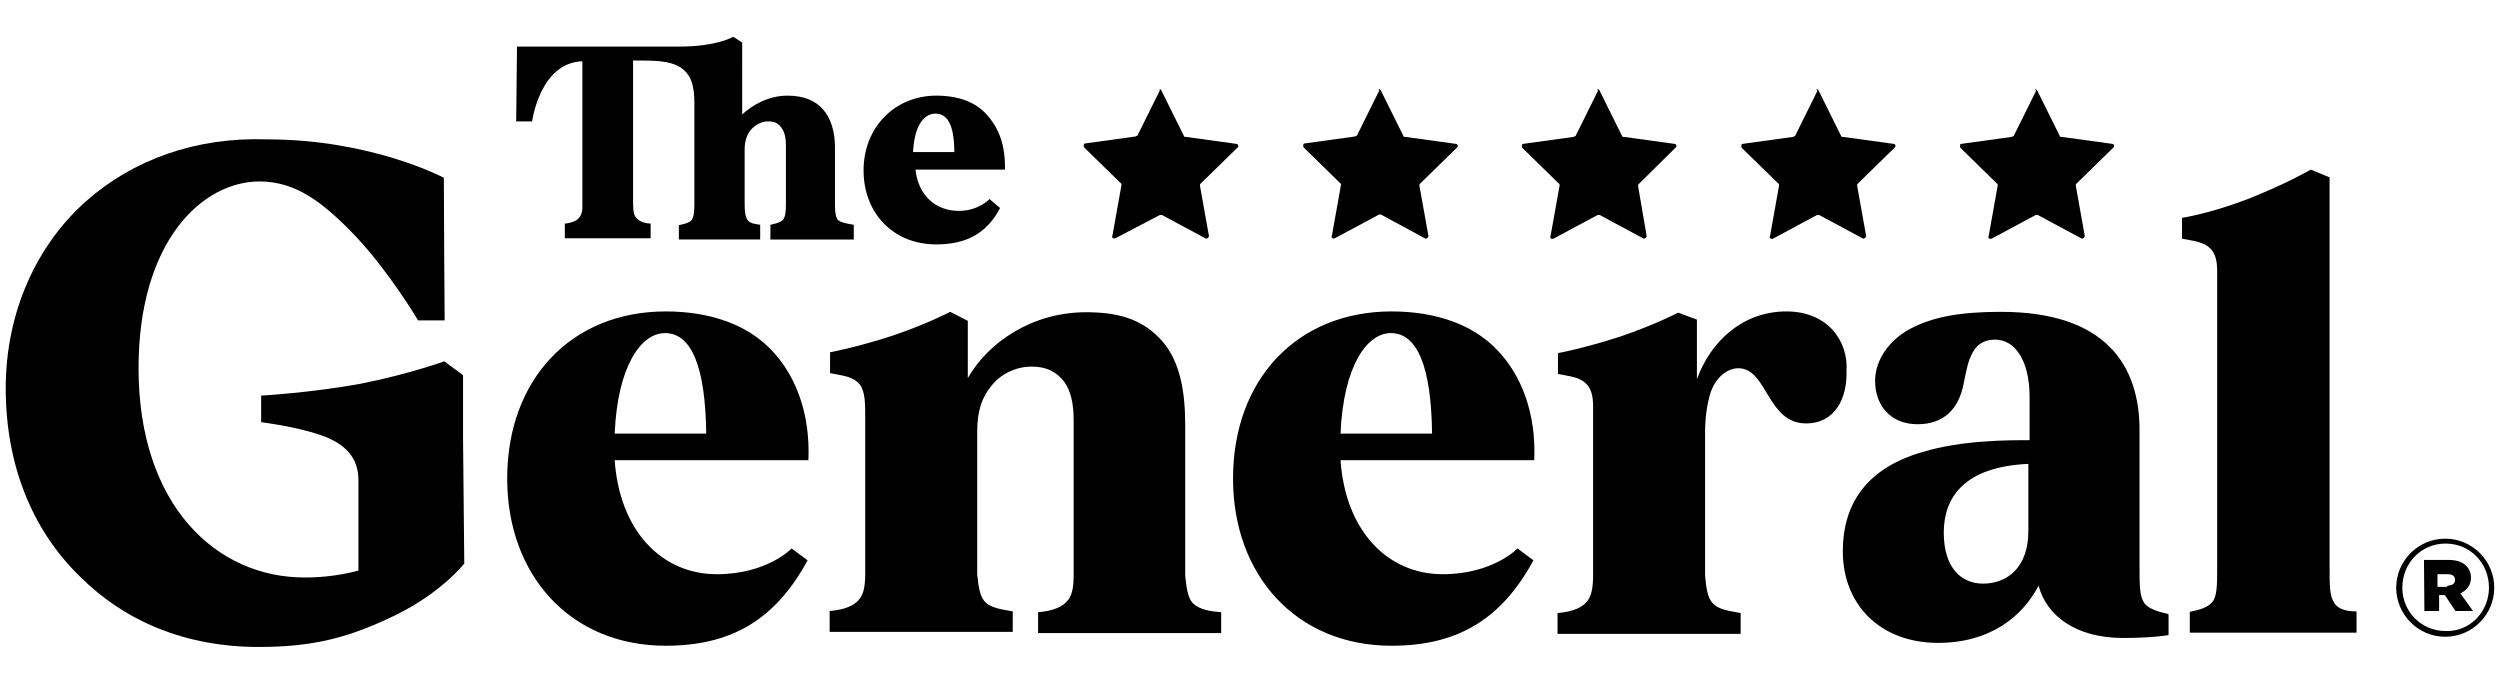
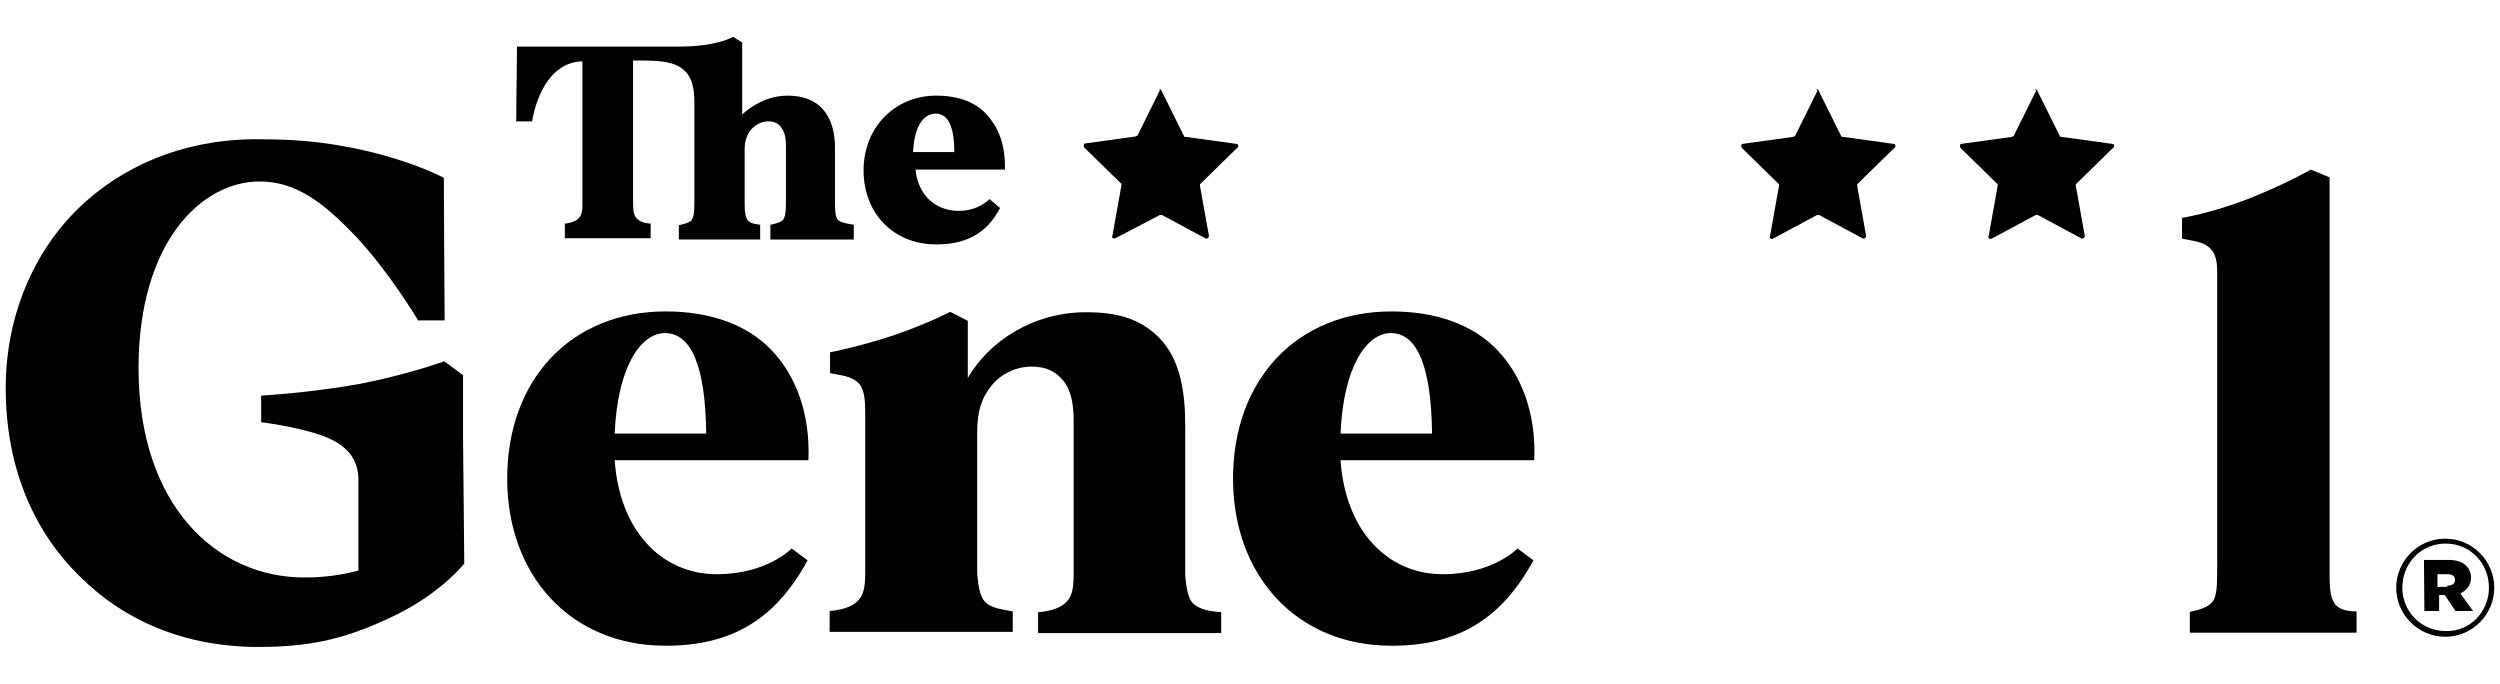
<svg xmlns="http://www.w3.org/2000/svg" version="1.1" id="Logo_00000052097684540424072920000014613504390059172522_" x="0px" y="0px" viewBox="0 0 611.7 167.3" style="enable-background:new 0 0 611.7 167.3;" xml:space="preserve">
  <style type="text/css">
	.st0{fill-rule:evenodd;clip-rule:evenodd;}
</style>
  <path id="Fill-1" class="st0" d="M571.2,147.6c-1.2-1.7-1.2-4.3-1.2-8.9V59.3l0,0V43.4l-4.6-1.9c0,0-5.8,3.4-15.4,7.2  c-9.4,3.6-16.1,4.6-16.1,4.6v5.1c2.4,0.5,5.1,0.7,6.7,2.2c1.4,1.2,1.9,3.1,1.9,5.8v72c0,4.6,0,7.5-1.2,8.9c-1.2,1.4-3.1,1.9-5.5,2.4  v5.1h6.7h11.3h4.8h11.3h6.7v-5.2C574.3,149.6,572.1,149.1,571.2,147.6" />
  <path id="Fill-3" class="st0" d="M150.4,106.1c0.7-16.6,6.5-24.6,12.3-24.6c6.5,0,9.9,8.2,10.1,24.6H150.4z M188.7,85.6  c-6-6.3-15.2-9.4-25.8-9.4c-23.1,0-38.8,16.6-38.8,40.9c0,23.6,15.4,40.9,38.8,40.9c16.4,0,27-6.7,34.7-20.9l-3.9-2.9  c0,0-6,6.3-18.3,6.3c-13.5,0-23.8-10.6-25-27.9h47.4C198.3,101.2,194.7,91.8,188.7,85.6L188.7,85.6z" />
  <path id="Fill-5" class="st0" d="M328,106.1c0.7-16.6,6.5-24.6,12.3-24.6c6.5,0,9.9,8.2,10.1,24.6H328z M366.3,85.6  c-6-6.3-15.2-9.4-25.8-9.4c-23.1,0-38.8,16.6-38.8,40.9c0,23.6,15.4,40.9,38.8,40.9c16.4,0,27-6.7,34.7-20.9l-3.9-2.9  c0,0-6,6.3-18.3,6.3c-13.5,0-23.8-10.6-25-27.9h47.4C375.9,101.2,372.3,91.8,366.3,85.6L366.3,85.6z" />
-   <path id="Fill-7" class="st0" d="M485.2,142.8c-5.1,0-9.6-3.6-9.6-12.5c0-8.4,4.8-16.1,20.7-16.8v16.4  C496.3,139,491,142.8,485.2,142.8 M524.7,147.6c-1.2-1.7-1.2-4.3-1.2-8.9v-33.5c0-15.9-8.4-28.9-33.9-28.9c-9.9,0-16.6,1.2-22.1,4.1  s-8.7,7.9-8.7,12.8c0,5.8,3.6,10.6,10.4,10.6c6.3,0,10.1-3.6,11.3-10.1c0.7-3.4,1-5.3,2.2-7.5s3.1-3.1,5.5-3.1c4.8,0,8.4,5.1,8.4,14  v10.6c-5.5,0-16.6,0-26.2,2.9c-13.5,3.9-19.5,12.5-19.5,24.3c0,13,9.1,22.4,23.3,22.4c12.8,0,20.7-6.5,24.6-14  c1.9,7.2,8.9,12.8,20.7,12.8c7.2,0,11.1-0.7,11.1-0.7v-5.1C530.2,150,526.2,149.6,524.7,147.6" />
  <path id="Fill-9" class="st0" d="M291.7,147.4c-1-1.2-1.4-3.4-1.7-6.5v-36.8c0-8.2-1.2-15.4-5.5-20.5c-5.1-5.8-11.3-7.2-18.8-7.2  c-13,0-23.8,7.2-28.9,16.1v-14l-4.3-2.2c0,0-5.5,2.9-14,5.8c-8.9,2.9-15.4,4.1-15.4,4.1v5.1c2.4,0.5,5.1,0.7,6.7,2.2  c1.7,1.4,1.9,4.1,1.9,7.9v39c0,3.4-0.5,5.3-1.7,6.5c-1.7,1.9-4.8,2.4-7,2.6v5.1h8.7H223h4.8h11.3h8.7v-5c-2.4-0.5-5.5-0.7-7-2.6  c-1-1.2-1.4-3.4-1.7-6.5v-34.9c0-5.1,1.2-8.4,3.4-11.1c2.2-2.9,6-4.8,9.9-4.8c3.6,0,6,1.2,7.9,3.6c1.7,2.2,2.4,5.5,2.4,9.4v38  c0,3.4-0.5,5.3-1.7,6.5c-1.7,1.9-4.8,2.4-7,2.6v5.1h8.7H274h4.8h11.3h8.7v-5.1C296.5,149.6,293.4,149.3,291.7,147.4" />
-   <path id="Fill-11" class="st0" d="M437.1,76.2c-10.6,0-18.5,7.2-21.9,16.6V78.2l-4.6-1.7c0,0-5.5,2.9-14,5.8  c-8.9,2.9-15.4,4.1-15.4,4.1v5.1c2.4,0.5,5.1,0.7,6.7,2.2c1.4,1.2,1.9,3.1,1.9,5.8v41.2c0,3.4-0.5,5.5-1.7,6.7  c-1.7,1.9-4.8,2.4-7,2.6v5.1h8.7h11.3h4.8h11.3h8.7v-5.1c-2.4-0.5-5.5-0.7-7-2.6c-1-1.2-1.4-3.1-1.7-6.5v-35.1  c0-3.6,0.5-7.2,1.4-9.9c1.4-3.9,4.3-5.8,6.7-5.8c7.2,0,7,13.5,16.6,13.5c7.2,0,10.1-6.3,9.9-12.8C452.3,83.7,447.4,76.2,437.1,76.2" />
  <path id="Fill-13" class="st0" d="M284.2,22.2l5.5,11.1c0,0.2,0.2,0.2,0.5,0.2l12.3,1.7c0.5,0,0.7,0.7,0.2,1l-8.9,8.7  c-0.2,0.2-0.2,0.2-0.2,0.5l2.2,12.3c0,0.5-0.5,0.7-0.7,0.7l-10.8-5.8c-0.2,0-0.5,0-0.5,0l-10.9,5.7c-0.5,0.2-1-0.2-0.7-0.7l2.2-12.3  c0-0.2,0-0.5-0.2-0.5l-8.9-8.7c-0.2-0.2-0.2-1,0.2-1l12.3-1.7c0.2,0,0.2-0.2,0.5-0.2l5.5-11.1C283.5,21.7,284,21.7,284.2,22.2" />
-   <path id="Fill-15" class="st0" d="M337.9,22.2l5.5,11.1c0,0.2,0.2,0.2,0.5,0.2l12.3,1.7c0.5,0,0.7,0.7,0.2,1l-8.9,8.7  c-0.2,0.2-0.2,0.2-0.2,0.5l2.2,12.3c0,0.5-0.5,0.7-0.7,0.7l-10.9-5.9c-0.2,0-0.5,0-0.5,0l-10.8,5.8c-0.5,0.2-1-0.2-0.7-0.7l2.2-12.3  c0-0.2,0-0.5-0.2-0.5l-8.9-8.7c-0.2-0.2-0.2-1,0.2-1l12.3-1.7c0.2,0,0.2-0.2,0.5-0.2l5.5-11.1C337,21.7,337.7,21.7,337.9,22.2" />
-   <path id="Fill-17" class="st0" d="M391.4,22.2l5.5,11.1c0,0.2,0.2,0.2,0.5,0.2l12.3,1.7c0.5,0,0.7,0.7,0.2,1L401,45  c-0.2,0.2-0.2,0.2-0.2,0.5l2.1,12.2c0,0.5-0.5,0.7-0.7,0.7l-10.8-5.8c-0.2,0-0.5,0-0.5,0l-10.8,5.8c-0.5,0.2-1-0.2-0.7-0.7l2.2-12.3  c0-0.2,0-0.5-0.2-0.5l-8.9-8.7c-0.2-0.2-0.2-1,0.2-1l12.3-1.7c0.2,0,0.2-0.2,0.5-0.2l5.5-11.1C390.6,21.7,391.1,21.7,391.4,22.2" />
  <path id="Fill-19" class="st0" d="M445,22.2l5.5,11.1c0,0.2,0.2,0.2,0.5,0.2l12.3,1.7c0.5,0,0.7,0.7,0.2,1l-8.9,8.7  c-0.2,0.2-0.2,0.2-0.2,0.5l2.2,12.3c0,0.5-0.5,0.7-0.7,0.7l-10.8-5.8c-0.2,0-0.5,0-0.5,0l-10.8,5.8c-0.5,0.2-1-0.2-0.7-0.7l2.2-12.3  c0-0.2,0-0.5-0.2-0.5l-8.9-8.7c-0.2-0.2-0.2-1,0.2-1l12.3-1.7c0.2,0,0.2-0.2,0.5-0.2l5.5-11.1C444.1,21.7,444.8,21.7,445,22.2" />
  <path id="Fill-21" class="st0" d="M498.5,22.2l5.5,11.1c0,0.2,0.2,0.2,0.5,0.2l12.3,1.7c0.5,0,0.7,0.7,0.2,1l-8.9,8.7  c-0.2,0.2-0.2,0.2-0.2,0.5l2.2,12.3c0,0.5-0.5,0.7-0.7,0.7l-10.8-5.8c-0.2,0-0.5,0-0.5,0l-10.8,5.8c-0.5,0.2-1-0.2-0.7-0.7l2.2-12.3  c0-0.2,0-0.5-0.2-0.5l-8.9-8.7c-0.2-0.2-0.2-1,0.2-1l12.3-1.7c0.2,0,0.2-0.2,0.5-0.2l5.5-11.1C497.7,21.7,498.2,21.7,498.5,22.2" />
  <path id="Fill-23" class="st0" d="M228.9,27.8c2.6,0,4.6,2.2,4.6,9.4h-10.1C223.8,29.7,226.7,27.8,228.9,27.8 M241.4,28  c-2.6-2.9-6.7-4.6-12.3-4.6c-10.1,0-17.8,7.7-17.8,18.3c0,10.4,7.2,18.1,17.8,18.1c7.2,0,12.3-2.6,15.6-8.9l-2.6-2.2  c0,0-2.6,2.9-7.5,2.9c-5.5,0-9.9-3.6-10.6-10.1h21.9C246,34.7,244,30.9,241.4,28" />
  <path id="Fill-25" class="st0" d="M205,53.8c-0.5-0.7-0.7-1.7-0.7-3.9v-14c0-3.6-1-7-2.9-9.1c-1.9-2.2-4.8-3.4-8.7-3.4  c-4.8,0-8.7,2.4-11.1,4.6V10.4L179.4,9c0,0-3.9,2.4-13.2,2.4h-39.7l0,0l0,0l-0.2,18.3h3.9c0,0,1.9-14.4,12.3-14.7v35.6  c0,1.7-0.5,2.4-1.2,3.1c-1,0.7-2.4,1-3.1,1v3.6h4.3h5.1h2.2h5.1h4.3v-3.6c-0.7,0-2.2-0.2-3.1-1c-1-0.7-1.2-1.9-1.2-4.1V14.8  c5.3,0,8.9,0,11.6,1.7c2.9,1.9,3.4,5.1,3.4,8.7V50c0,2.2-0.2,3.1-0.7,3.9c-0.7,0.7-2.2,1-3.1,1.2v3.5h3.9h5.1h2.2h4.8h3.9V55  c-1-0.2-2.4-0.2-3.1-1.2c-0.5-0.7-0.7-1.9-0.7-3.9V36.7c0-2.2,0.5-3.6,1.4-4.8c1-1.2,2.6-2.2,4.3-2.2s2.6,0.5,3.4,1.7  c0.7,1,1,2.4,1,4.1v14.4c0,2.2-0.2,3.1-0.7,3.9c-0.7,0.7-2.2,1-3.1,1.2v3.6h3.9h5.1h2.2h5.1h4.1V55C207.2,54.7,205.8,54.5,205,53.8" />
  <path id="Fill-28" class="st0" d="M113.3,107.5L113.3,107.5V91.8l-4.6-3.4c0,0-8.4,3.1-20.5,5.5c-12,2.2-24.3,2.9-24.3,2.9v6.5  c0,0,8.2,1,14.4,3.1c6.5,2.2,9.4,5.8,9.4,11.1v22.1c-3.6,1-8.2,1.7-13,1.7c-21.8,0.1-40.8-17.7-40.8-51.2  c0-31.1,15.6-45.7,29.6-45.7c8.9,0,15.6,5.1,23.6,13.5c8.2,8.7,15.2,20.5,15.2,20.5h6.5c0,0-0.2-25.5-0.2-34.9  c0,0-17.6-9.4-43.3-9.4c-17.4-0.6-32.8,5-44.2,15.1C9.1,59.8,1.4,76.2,1.4,95s6.5,34.7,18.1,46c11.1,11.1,26,17.3,43.8,17.3  c13.7,0,22.4-2.4,33.7-7.9c11.1-5.5,16.4-12.3,16.6-12.5L113.3,107.5z" />
  <path id="Fill-32" class="st0" d="M598.8,143.3c1.2,0,1.9-0.5,1.9-1.4l0,0c0-1-0.7-1.4-1.9-1.4h-2.4v3.1h2.4V143.3z M593.1,137h6  c1.9,0,3.4,0.5,4.3,1.4c0.7,0.7,1.2,1.7,1.2,2.9l0,0c0,1.9-1,3.1-2.6,3.9l3.1,4.3h-4.3l-2.6-3.9l0,0h-1.4v3.9h-3.6L593.1,137  L593.1,137z M609,143.8L609,143.8c0-6-4.6-10.8-10.6-10.8s-10.6,4.8-10.6,10.8l0,0c0,5.8,4.6,10.6,10.6,10.6  C604.4,154.6,609,149.6,609,143.8L609,143.8z M586.3,143.8L586.3,143.8c0-6.5,5.3-12,12-12c6.7,0,12,5.5,12,12l0,0  c0,6.5-5.3,12-12,12C591.6,155.8,586.3,150.3,586.3,143.8L586.3,143.8z" />
</svg>